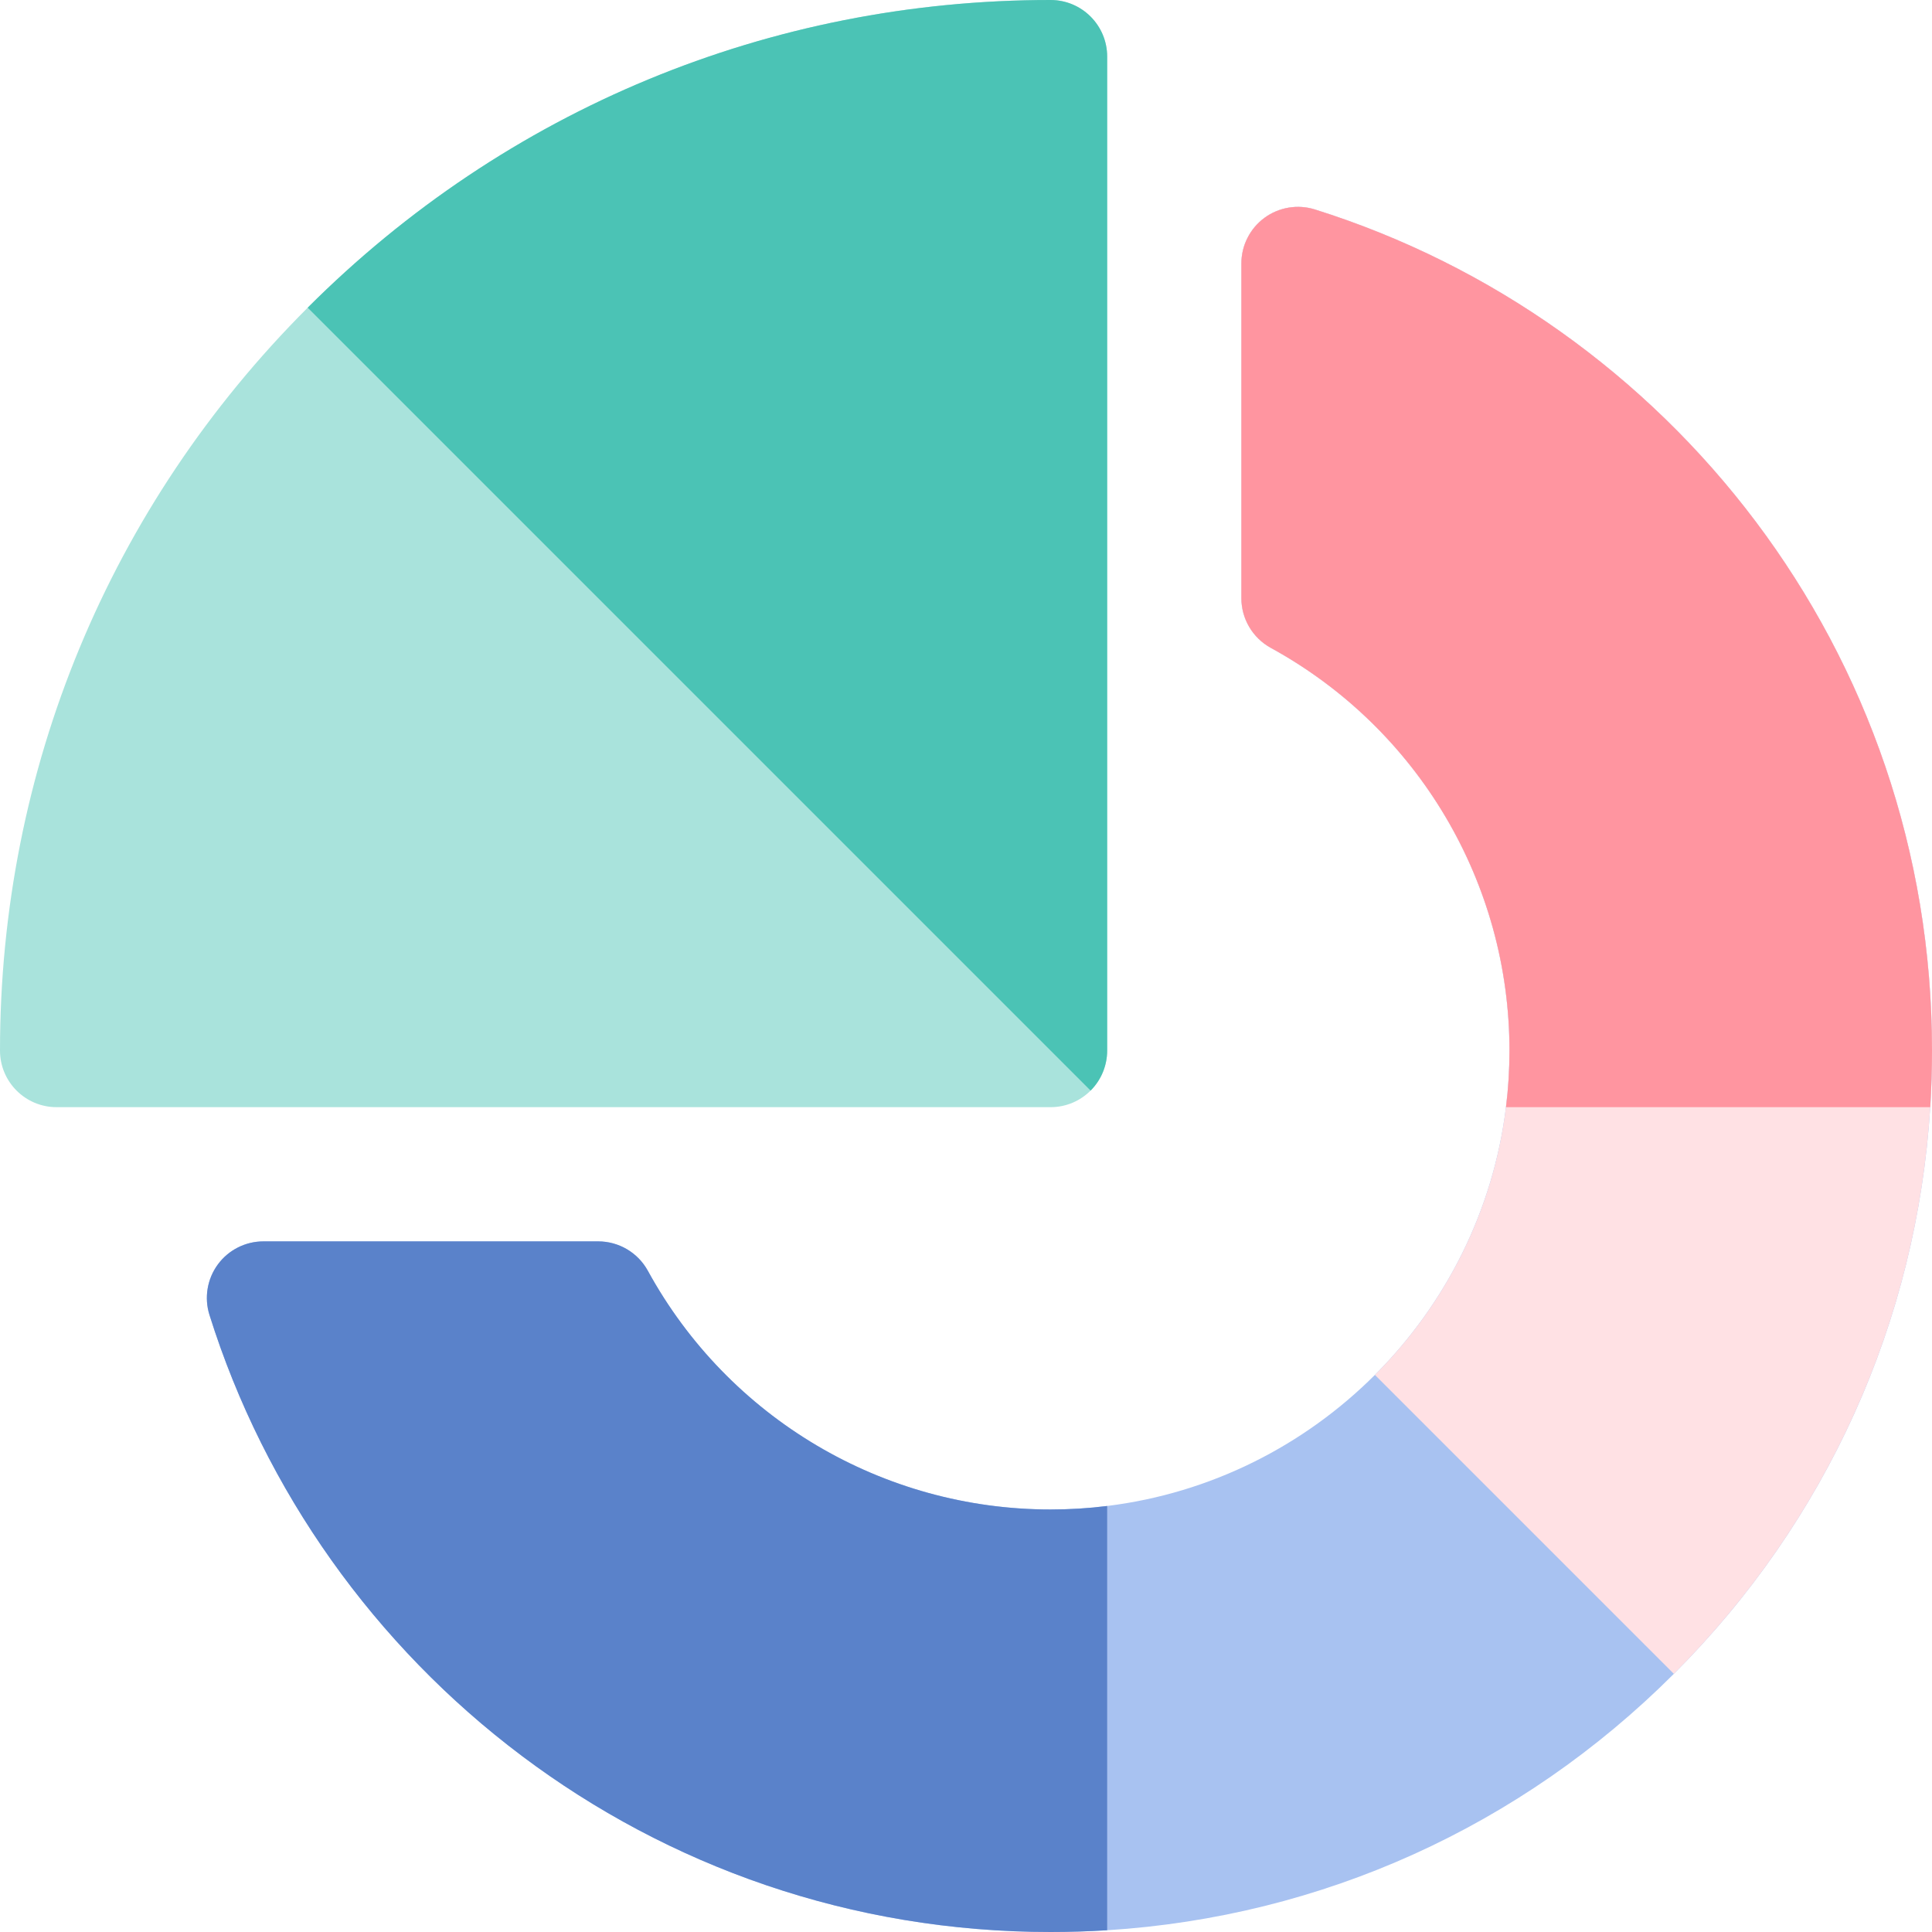
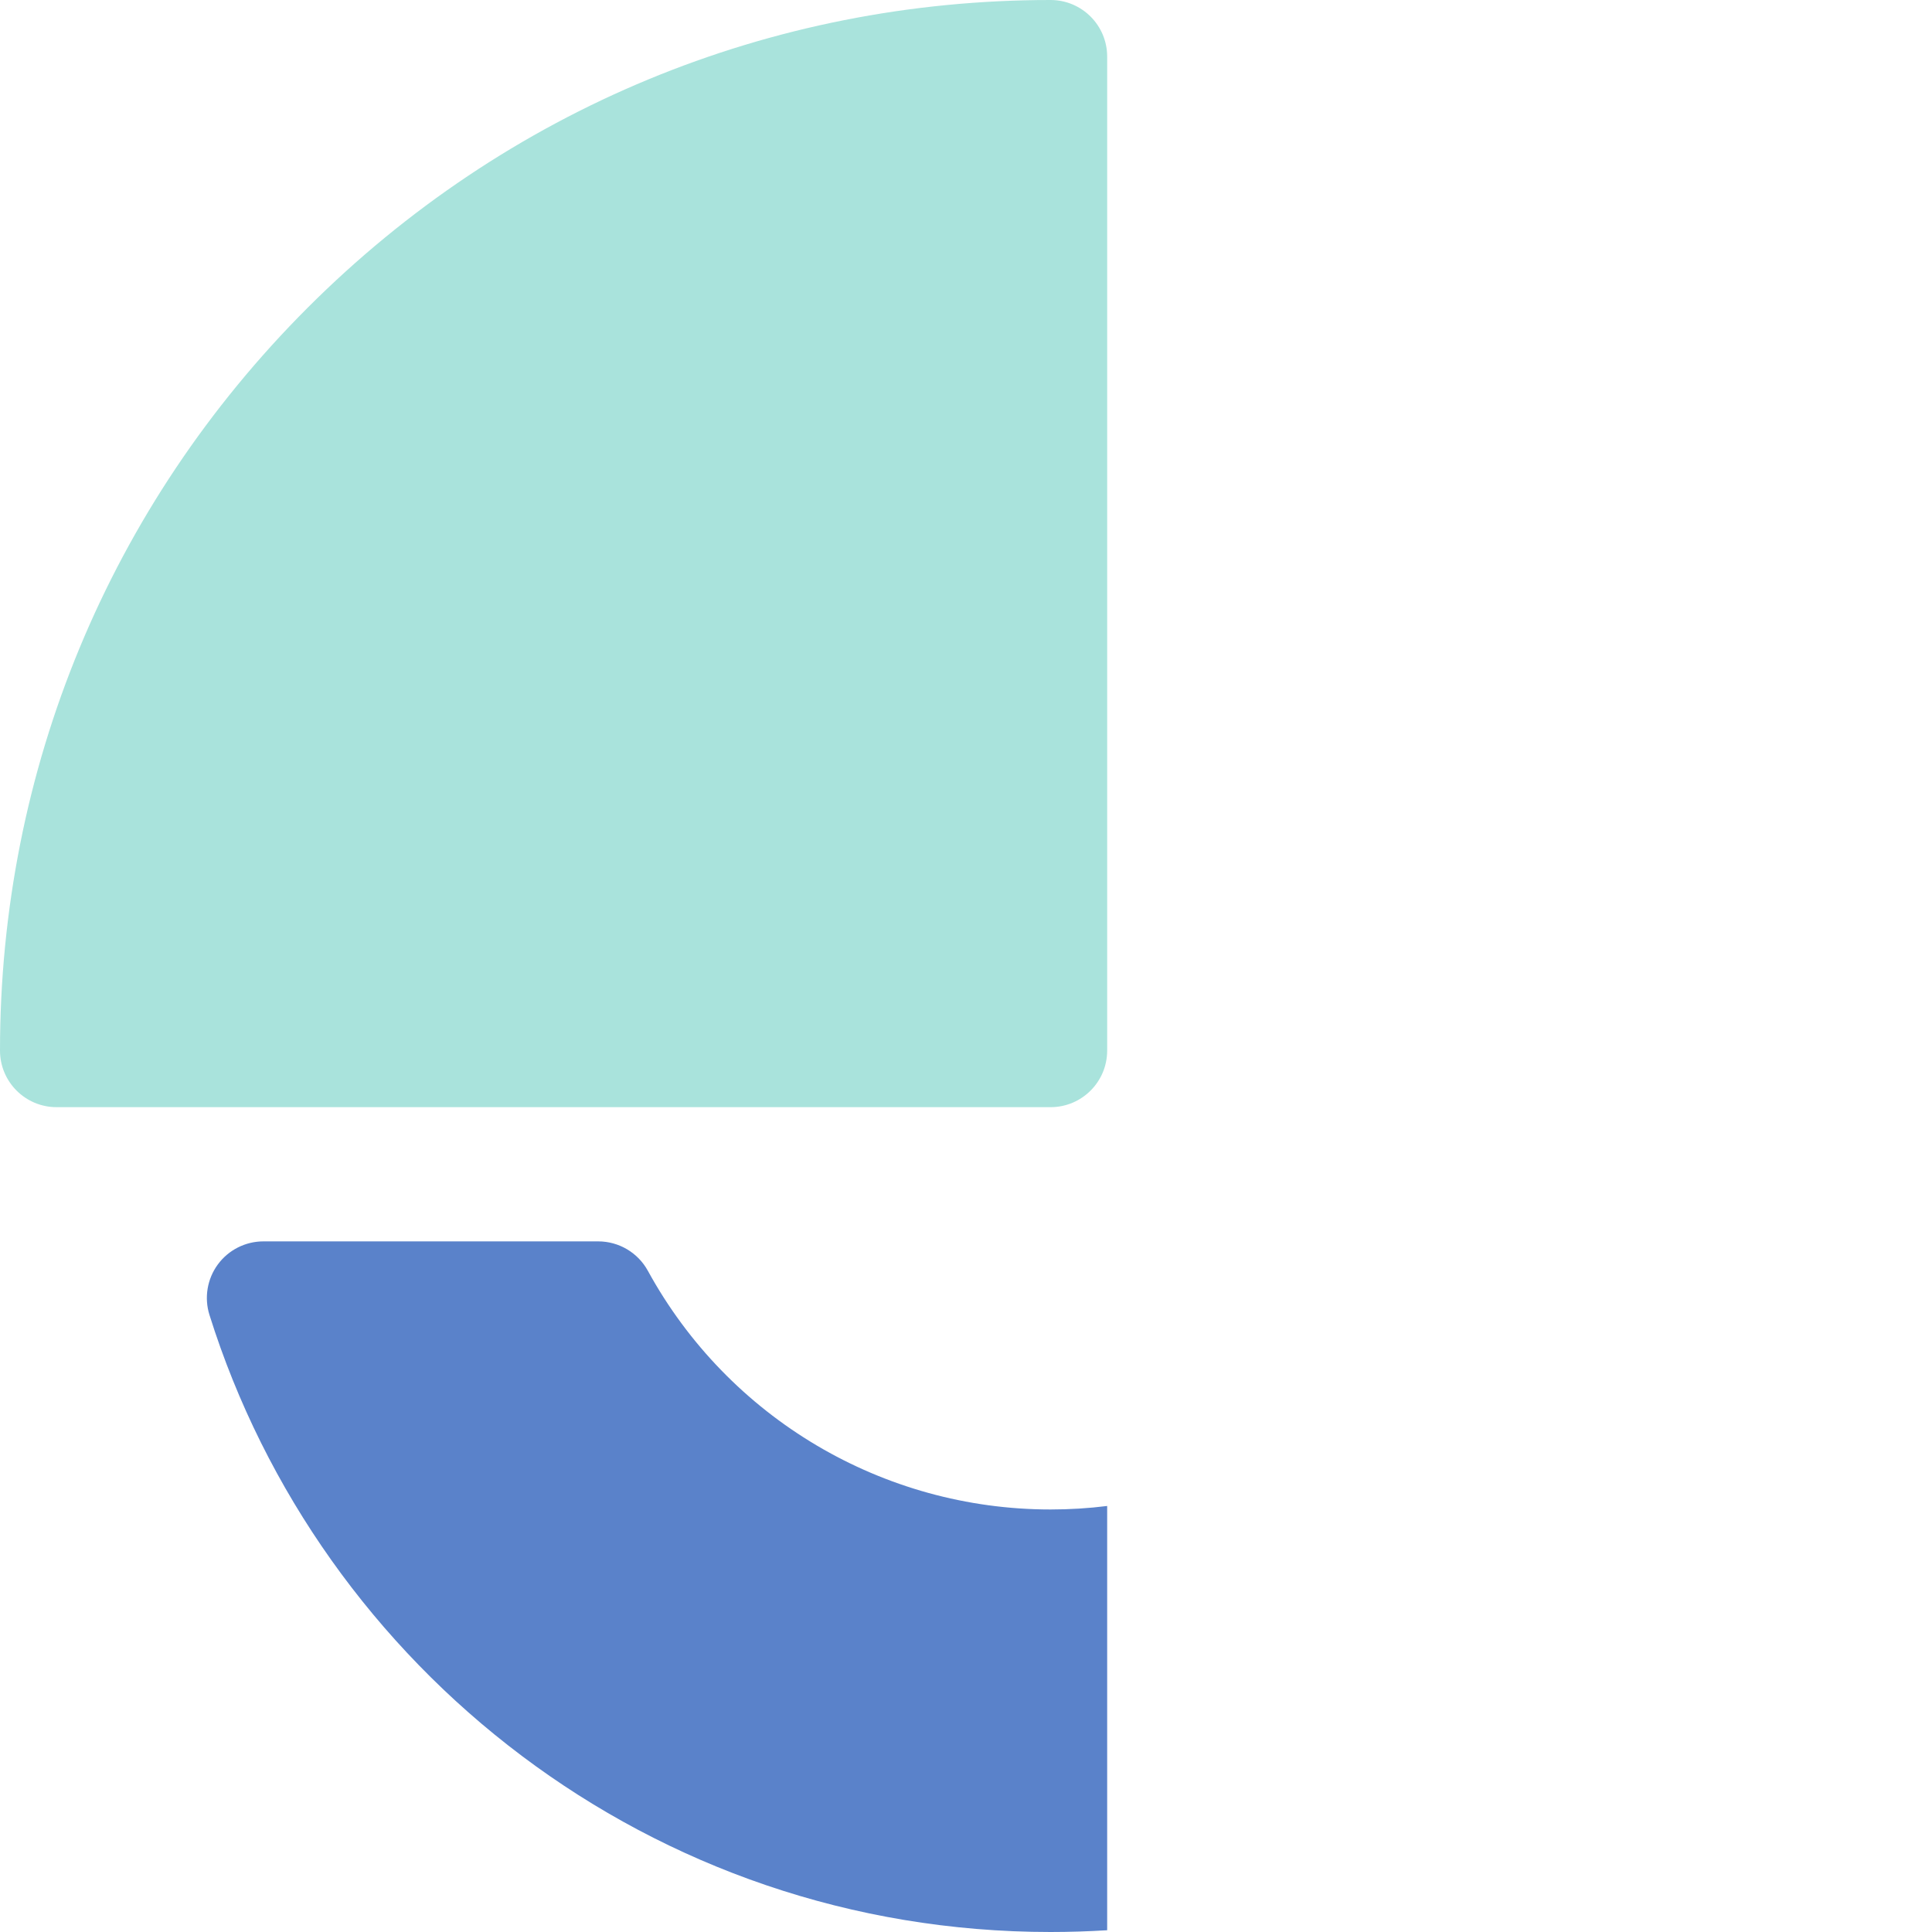
<svg xmlns="http://www.w3.org/2000/svg" width="43" height="43" viewBox="0 0 43 43" fill="none">
-   <path d="M43 23.382C43 23.805 42.987 24.224 42.961 24.642C42.661 29.409 40.661 33.847 37.254 37.255C33.847 40.661 29.409 42.661 24.642 42.961C24.224 42.986 23.805 43 23.382 43C14.49 43 7.128 37.122 4.662 29.266C4.542 28.884 4.611 28.466 4.848 28.143C5.085 27.82 5.462 27.629 5.864 27.629H13.314C13.774 27.629 14.198 27.88 14.419 28.283C16.214 31.56 19.648 33.596 23.382 33.596C23.809 33.596 24.229 33.57 24.642 33.518C29.269 32.947 32.947 29.268 33.518 24.642C33.57 24.229 33.596 23.809 33.596 23.382C33.596 19.649 31.561 16.214 28.283 14.419C27.88 14.197 27.629 13.774 27.629 13.314V5.864C27.629 5.462 27.82 5.085 28.143 4.848C28.466 4.611 28.884 4.542 29.266 4.662C37.115 7.125 43 14.483 43 23.382Z" fill="#A8C2F1" />
-   <path d="M42.961 24.642C42.986 24.224 43 23.805 43 23.382C43 14.483 37.115 7.125 29.266 4.662C28.884 4.542 28.466 4.611 28.143 4.848C27.984 4.965 27.854 5.118 27.765 5.295C27.675 5.471 27.629 5.666 27.629 5.864V13.314C27.629 13.774 27.88 14.197 28.283 14.419C31.561 16.214 33.596 19.649 33.596 23.382C33.596 23.809 33.57 24.229 33.518 24.642C33.233 26.955 32.17 29.032 30.601 30.601L37.254 37.254C40.661 33.847 42.661 29.409 42.961 24.642Z" fill="#FFE1E4" />
  <path d="M23.382 0C17.136 0 11.265 2.432 6.848 6.848C2.432 11.265 0 17.136 0 23.382C0 24.078 0.564 24.642 1.26 24.642H23.382C24.078 24.642 24.642 24.078 24.642 23.382V1.26C24.642 0.564 24.078 0 23.382 0Z" fill="#A9E3DC" />
  <path d="M24.642 33.518V42.961C24.224 42.986 23.805 43 23.382 43C14.49 43 7.128 37.122 4.662 29.266C4.542 28.884 4.611 28.466 4.848 28.143C5.085 27.82 5.462 27.629 5.864 27.629H13.314C13.774 27.629 14.198 27.88 14.419 28.283C16.214 31.561 19.648 33.596 23.382 33.596C23.809 33.596 24.229 33.57 24.642 33.518Z" fill="#5A82CA" />
-   <path d="M24.642 1.26C24.642 0.564 24.078 0 23.382 0C17.136 0 11.265 2.432 6.848 6.848L24.273 24.273C24.39 24.156 24.483 24.017 24.546 23.864C24.609 23.711 24.642 23.547 24.642 23.382V1.26Z" fill="#4BC3B5" />
-   <path d="M28.283 14.419C31.561 16.214 33.596 19.649 33.596 23.382C33.596 23.809 33.57 24.229 33.518 24.642H42.961C42.986 24.224 43 23.805 43 23.382C43 14.483 37.115 7.125 29.266 4.662C28.884 4.542 28.466 4.611 28.143 4.848C27.984 4.965 27.854 5.118 27.765 5.295C27.675 5.471 27.629 5.666 27.629 5.864V13.314C27.629 13.774 27.88 14.197 28.283 14.419Z" fill="#FF95A0" />
</svg>